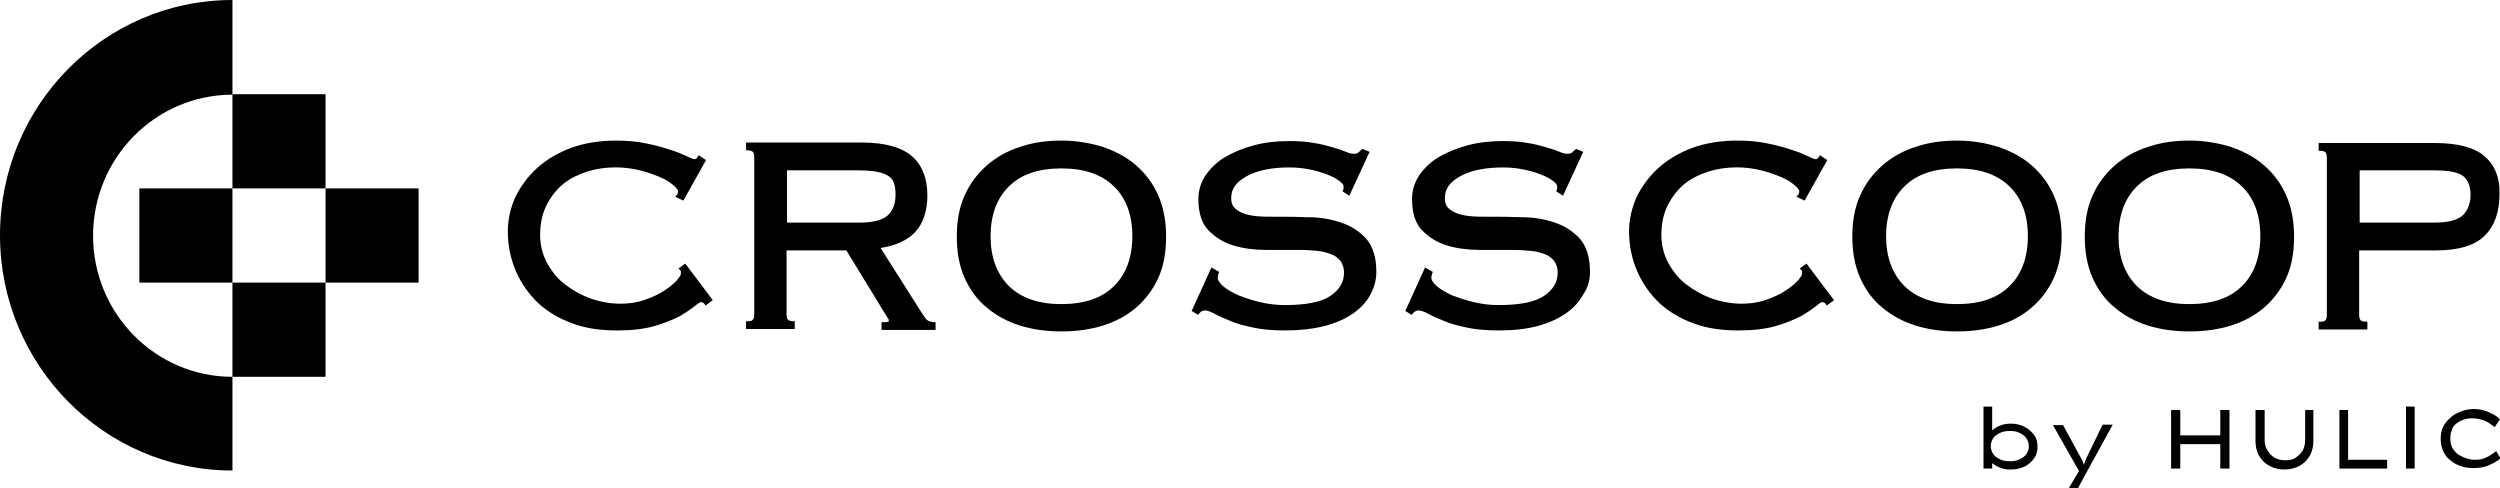
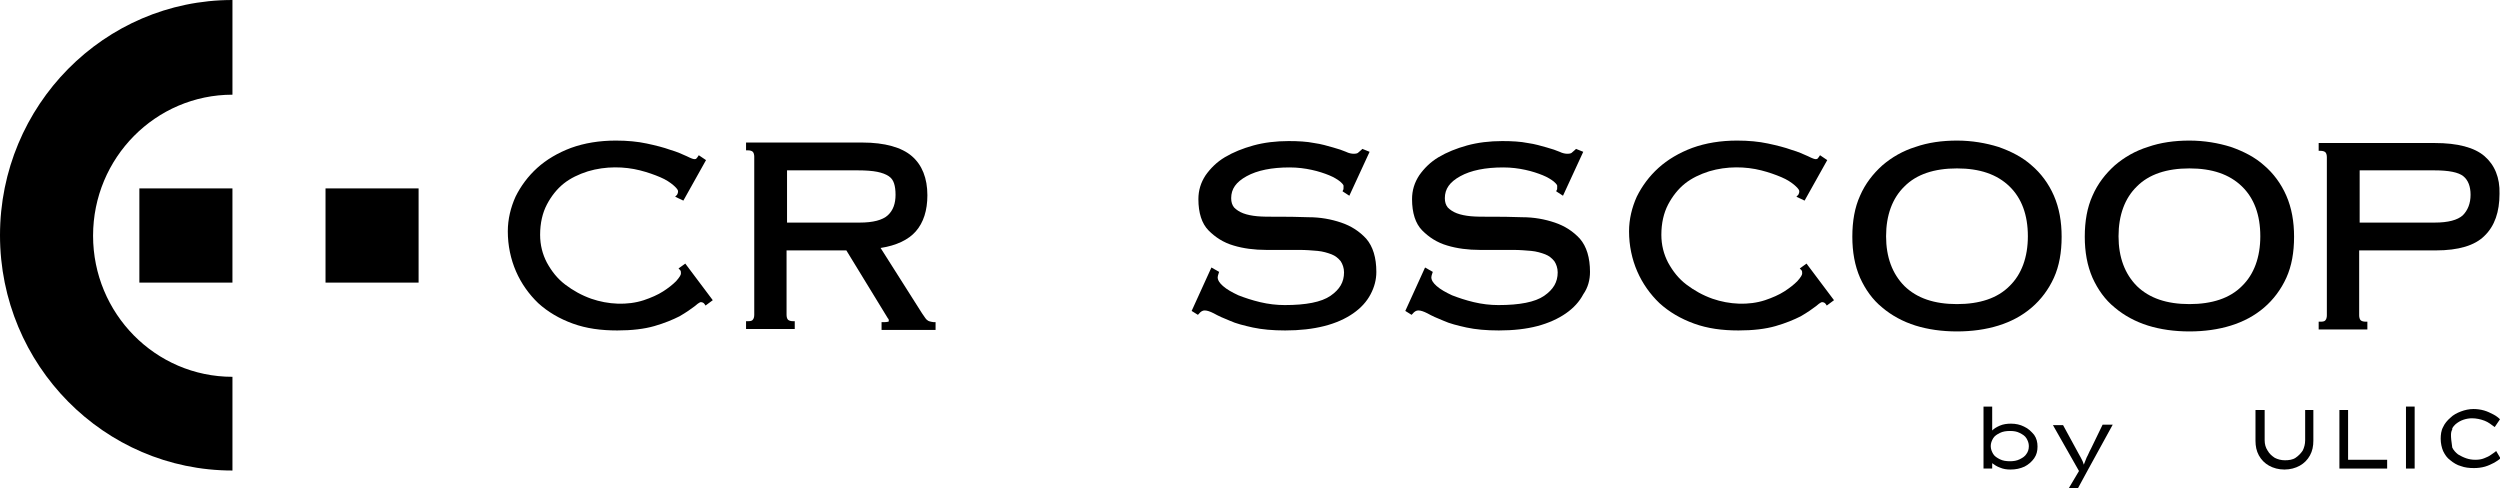
<svg xmlns="http://www.w3.org/2000/svg" width="210" height="41" viewBox="0 0 210 41" fill="none">
  <g clip-path="url(#clip0_10082_2965)">
-     <path d="M27.344 7.912H19.525V15.825H27.344V7.912Z" fill="black" />
    <path d="M19.525 15.826H11.707V23.739H19.525V15.826Z" fill="black" />
    <path d="M35.162 15.826H27.344V23.739H35.162V15.826Z" fill="black" />
-     <path d="M27.344 23.738H19.525V31.651H27.344V23.738Z" fill="black" />
    <path d="M19.526 31.652C13.044 31.652 7.818 26.322 7.818 19.803C7.818 13.243 13.085 7.954 19.526 7.954V0C8.75 0 0 8.856 0 19.762C0 30.668 8.75 39.524 19.526 39.524V31.652Z" fill="black" />
    <path d="M170.018 35.833C169.694 35.669 169.329 35.587 168.924 35.587C168.6 35.587 168.276 35.628 167.993 35.751C167.709 35.874 167.506 35.997 167.344 36.161V34.152H166.615V39.359H167.344V38.908C167.506 39.031 167.75 39.195 167.993 39.277C168.276 39.4 168.56 39.441 168.884 39.441C169.329 39.441 169.694 39.359 170.059 39.195C170.383 39.031 170.666 38.785 170.869 38.498C171.071 38.211 171.152 37.883 171.152 37.514C171.152 37.145 171.071 36.817 170.869 36.53C170.626 36.243 170.383 35.997 170.018 35.833ZM170.221 38.129C170.099 38.334 169.896 38.457 169.653 38.58C169.41 38.703 169.127 38.744 168.843 38.744C168.519 38.744 168.236 38.703 167.993 38.58C167.75 38.457 167.547 38.334 167.425 38.129C167.304 37.924 167.223 37.719 167.223 37.473C167.223 37.227 167.304 37.022 167.425 36.817C167.547 36.612 167.75 36.489 167.993 36.366C168.236 36.243 168.519 36.202 168.843 36.202C169.167 36.202 169.41 36.243 169.653 36.366C169.896 36.489 170.099 36.612 170.221 36.817C170.342 37.022 170.423 37.227 170.423 37.473C170.423 37.76 170.342 37.965 170.221 38.129Z" fill="black" />
    <path d="M175.647 37.679C175.485 37.966 175.404 38.212 175.283 38.417C175.202 38.622 175.121 38.827 175.04 39.032C174.999 38.868 174.918 38.663 174.797 38.458C174.675 38.253 174.554 38.007 174.392 37.72L173.298 35.711H172.447L174.635 39.565L173.784 41H174.554L175.445 39.36L177.47 35.67H176.62L175.647 37.679Z" fill="black" />
-     <path d="M186.505 36.572H183.143V34.44H182.373V39.359H183.143V37.309H186.505V39.359H187.275V34.44H186.505V36.572Z" fill="black" />
    <path d="M193.633 36.981C193.633 37.309 193.552 37.596 193.431 37.843C193.269 38.089 193.066 38.294 192.823 38.458C192.58 38.621 192.256 38.663 191.932 38.663C191.608 38.663 191.324 38.581 191.081 38.458C190.838 38.294 190.636 38.13 190.474 37.843C190.312 37.596 190.231 37.309 190.231 36.981V34.44H189.461V37.023C189.461 37.474 189.542 37.883 189.744 38.252C189.947 38.621 190.231 38.908 190.595 39.114C190.96 39.319 191.405 39.441 191.891 39.441C192.378 39.441 192.823 39.319 193.188 39.114C193.552 38.908 193.836 38.621 194.038 38.252C194.241 37.883 194.322 37.474 194.322 37.023V34.44H193.633V36.981Z" fill="black" />
    <path d="M197.239 34.44H196.51V39.359H200.52V38.621H197.239V34.44Z" fill="black" />
    <path d="M202.831 34.152H202.102V39.359H202.831V34.152Z" fill="black" />
-     <path d="M206.273 35.628C206.476 35.464 206.678 35.341 206.922 35.259C207.165 35.177 207.408 35.136 207.651 35.136C208.015 35.136 208.38 35.218 208.704 35.341C209.028 35.464 209.271 35.669 209.555 35.874L210 35.218C209.879 35.095 209.676 34.931 209.433 34.808C209.19 34.685 208.947 34.562 208.663 34.48C208.38 34.398 208.056 34.357 207.772 34.357C207.408 34.357 207.043 34.439 206.719 34.562C206.395 34.685 206.071 34.849 205.828 35.095C205.585 35.3 205.342 35.587 205.22 35.874C205.058 36.161 205.018 36.53 205.018 36.858C205.018 37.227 205.099 37.596 205.22 37.883C205.382 38.211 205.544 38.457 205.828 38.662C206.071 38.867 206.395 39.072 206.719 39.154C207.043 39.277 207.408 39.318 207.813 39.318C208.137 39.318 208.461 39.277 208.744 39.195C209.028 39.113 209.271 38.99 209.514 38.867C209.717 38.744 209.919 38.621 210.041 38.498L209.676 37.883C209.555 38.006 209.393 38.088 209.231 38.211C209.069 38.334 208.866 38.416 208.663 38.498C208.461 38.58 208.218 38.621 207.934 38.621C207.651 38.621 207.408 38.58 207.165 38.498C206.922 38.416 206.678 38.293 206.476 38.17C206.273 38.006 206.111 37.842 205.99 37.596C205.868 37.391 205.828 37.104 205.828 36.817C205.828 36.53 205.868 36.284 205.99 36.079C205.949 35.956 206.111 35.792 206.273 35.628Z" fill="black" />
+     <path d="M206.273 35.628C206.476 35.464 206.678 35.341 206.922 35.259C207.165 35.177 207.408 35.136 207.651 35.136C208.015 35.136 208.38 35.218 208.704 35.341C209.028 35.464 209.271 35.669 209.555 35.874L210 35.218C209.879 35.095 209.676 34.931 209.433 34.808C209.19 34.685 208.947 34.562 208.663 34.48C208.38 34.398 208.056 34.357 207.772 34.357C207.408 34.357 207.043 34.439 206.719 34.562C206.395 34.685 206.071 34.849 205.828 35.095C205.585 35.3 205.342 35.587 205.22 35.874C205.058 36.161 205.018 36.53 205.018 36.858C205.018 37.227 205.099 37.596 205.22 37.883C205.382 38.211 205.544 38.457 205.828 38.662C206.071 38.867 206.395 39.072 206.719 39.154C207.043 39.277 207.408 39.318 207.813 39.318C208.137 39.318 208.461 39.277 208.744 39.195C209.028 39.113 209.271 38.99 209.514 38.867C209.717 38.744 209.919 38.621 210.041 38.498L209.676 37.883C209.555 38.006 209.393 38.088 209.231 38.211C209.069 38.334 208.866 38.416 208.663 38.498C208.461 38.58 208.218 38.621 207.934 38.621C207.651 38.621 207.408 38.58 207.165 38.498C206.922 38.416 206.678 38.293 206.476 38.17C206.273 38.006 206.111 37.842 205.99 37.596C205.828 36.53 205.868 36.284 205.99 36.079C205.949 35.956 206.111 35.792 206.273 35.628Z" fill="black" />
    <path d="M56.996 22.551L57.118 22.674C57.199 22.756 57.199 22.838 57.199 22.961C57.199 23.084 57.118 23.248 56.794 23.617C56.51 23.904 56.146 24.191 55.7 24.478C55.255 24.765 54.688 25.011 54.08 25.216C52.703 25.667 51.082 25.585 49.664 25.093C48.854 24.806 48.125 24.396 47.477 23.904C46.829 23.412 46.343 22.797 45.938 22.059C45.573 21.362 45.37 20.583 45.37 19.722C45.37 18.738 45.573 17.877 45.938 17.18C46.302 16.483 46.788 15.868 47.355 15.417C47.922 14.966 48.611 14.638 49.381 14.392C50.88 13.941 52.459 13.982 53.756 14.31C54.404 14.474 54.971 14.679 55.457 14.884C55.943 15.089 56.308 15.335 56.591 15.581C56.916 15.868 56.956 15.991 56.956 16.073C56.956 16.196 56.916 16.278 56.875 16.36L56.713 16.524L57.402 16.852L59.306 13.449L58.698 13.039L58.617 13.162C58.576 13.244 58.495 13.285 58.495 13.326C58.495 13.326 58.455 13.367 58.333 13.367C58.252 13.367 58.09 13.326 57.685 13.121C57.321 12.957 56.875 12.752 56.308 12.588C55.741 12.383 55.093 12.219 54.323 12.055C53.553 11.891 52.703 11.809 51.73 11.809C50.353 11.809 49.097 12.014 47.963 12.424C46.869 12.834 45.897 13.408 45.127 14.105C44.358 14.802 43.75 15.622 43.304 16.524C42.899 17.426 42.656 18.41 42.656 19.435C42.656 20.624 42.899 21.772 43.345 22.797C43.791 23.822 44.439 24.724 45.208 25.462C46.019 26.2 46.991 26.774 48.125 27.184C49.259 27.594 50.474 27.758 51.852 27.758C53.067 27.758 54.12 27.635 54.971 27.389C55.822 27.143 56.51 26.856 57.078 26.569C57.645 26.241 58.05 25.954 58.374 25.708C58.738 25.38 58.86 25.38 58.86 25.38C58.981 25.38 59.103 25.421 59.184 25.544L59.265 25.667L59.873 25.216L57.564 22.141L56.996 22.551Z" fill="black" />
    <path d="M77.9 26.897C77.818 26.856 77.697 26.692 77.454 26.323L73.97 20.829C75.307 20.624 76.32 20.132 76.927 19.435C77.575 18.697 77.9 17.672 77.9 16.401C77.9 14.966 77.454 13.859 76.603 13.121C75.752 12.383 74.335 11.973 72.431 11.973H62.668V12.629H62.83C62.992 12.629 63.154 12.67 63.235 12.752C63.316 12.834 63.357 12.998 63.357 13.162V26.446C63.357 26.61 63.316 26.774 63.235 26.856C63.154 26.979 62.952 26.979 62.83 26.979H62.668V27.635H66.759V26.979H66.597C66.435 26.979 66.273 26.938 66.192 26.856C66.111 26.774 66.071 26.61 66.071 26.446V21.034H71.094L74.578 26.733C74.659 26.815 74.659 26.856 74.659 26.938C74.659 26.979 74.659 27.02 74.618 27.02C74.578 27.02 74.537 27.061 74.213 27.061H74.051V27.717H78.588V27.061H78.426C78.142 27.02 77.981 26.979 77.9 26.897ZM66.111 14.31H72.066C72.714 14.31 73.281 14.351 73.686 14.433C74.092 14.515 74.416 14.638 74.659 14.802C74.902 14.966 75.023 15.171 75.104 15.417C75.185 15.663 75.226 15.991 75.226 16.36C75.226 17.098 75.023 17.672 74.578 18.082C74.132 18.492 73.322 18.697 72.228 18.697H66.111V14.31Z" fill="black" />
-     <path d="M95.441 13.9C94.671 13.203 93.699 12.711 92.645 12.342C91.592 12.014 90.417 11.809 89.162 11.809C87.906 11.809 86.731 11.973 85.678 12.342C84.625 12.67 83.693 13.203 82.883 13.9C82.113 14.597 81.465 15.417 81.019 16.442C80.574 17.426 80.371 18.574 80.371 19.886C80.371 21.157 80.574 22.305 81.019 23.33C81.465 24.314 82.073 25.175 82.883 25.831C83.652 26.487 84.625 27.02 85.678 27.348C86.731 27.676 87.906 27.84 89.162 27.84C90.417 27.84 91.592 27.676 92.645 27.348C93.699 27.02 94.63 26.528 95.441 25.831C96.21 25.175 96.858 24.314 97.304 23.33C97.75 22.346 97.952 21.198 97.952 19.886C97.952 18.615 97.75 17.467 97.304 16.442C96.858 15.417 96.21 14.556 95.441 13.9ZM95.117 19.845C95.117 21.608 94.59 23.043 93.577 24.027C92.564 25.052 91.066 25.544 89.162 25.544C87.258 25.544 85.799 25.052 84.746 24.027C83.733 23.002 83.207 21.608 83.207 19.845C83.207 18.082 83.733 16.647 84.746 15.663C85.759 14.638 87.258 14.146 89.162 14.146C91.066 14.146 92.524 14.638 93.577 15.663C94.59 16.647 95.117 18.041 95.117 19.845Z" fill="black" />
    <path d="M113.668 26.323C114.316 25.872 114.803 25.339 115.127 24.724C115.451 24.109 115.613 23.494 115.613 22.838C115.613 21.649 115.329 20.706 114.762 20.05C114.195 19.435 113.506 18.984 112.656 18.697C111.805 18.41 110.914 18.246 109.901 18.246C108.929 18.205 107.997 18.205 107.106 18.205C106.579 18.205 106.053 18.205 105.607 18.164C105.161 18.123 104.756 18.041 104.432 17.918C104.108 17.795 103.865 17.631 103.662 17.426C103.5 17.221 103.419 16.975 103.419 16.647C103.419 15.868 103.825 15.294 104.716 14.802C105.607 14.31 106.822 14.064 108.321 14.064C109.01 14.064 109.617 14.146 110.184 14.269C110.752 14.392 111.238 14.556 111.643 14.72C112.048 14.884 112.372 15.089 112.575 15.253C112.858 15.499 112.858 15.581 112.858 15.622C112.858 15.868 112.858 15.95 112.818 15.95L112.777 16.073L113.344 16.442L115.046 12.752L114.438 12.506L114.357 12.588C114.276 12.67 114.154 12.752 114.073 12.834C114.033 12.875 113.911 12.916 113.709 12.916C113.547 12.916 113.304 12.875 113.061 12.752C112.777 12.629 112.412 12.506 111.967 12.383C111.521 12.26 110.995 12.096 110.387 12.014C109.779 11.891 109.05 11.85 108.24 11.85C107.187 11.85 106.174 11.973 105.283 12.219C104.392 12.465 103.581 12.793 102.893 13.203C102.204 13.613 101.678 14.146 101.272 14.72C100.867 15.335 100.665 15.991 100.665 16.729C100.665 17.877 100.948 18.779 101.515 19.353C102.083 19.927 102.771 20.378 103.622 20.624C104.432 20.87 105.364 20.993 106.377 20.993C107.349 20.993 108.281 20.993 109.172 20.993C109.698 20.993 110.184 21.034 110.671 21.075C111.116 21.116 111.521 21.239 111.845 21.362C112.169 21.485 112.412 21.69 112.615 21.936C112.777 22.182 112.899 22.51 112.899 22.879C112.899 23.699 112.534 24.314 111.764 24.847C110.995 25.38 109.698 25.626 107.916 25.626C107.227 25.626 106.539 25.544 105.85 25.38C105.161 25.216 104.554 25.011 104.027 24.806C103.5 24.56 103.055 24.314 102.731 24.027C102.447 23.781 102.285 23.535 102.285 23.289C102.285 23.207 102.326 23.084 102.366 22.961L102.407 22.838L101.759 22.469L100.098 26.118L100.624 26.446L100.705 26.364C100.867 26.159 101.029 26.077 101.191 26.077C101.394 26.077 101.637 26.159 101.961 26.323C102.326 26.528 102.771 26.733 103.298 26.938C103.825 27.184 104.513 27.348 105.242 27.512C106.012 27.676 106.903 27.758 107.956 27.758C109.172 27.758 110.265 27.635 111.238 27.389C112.21 27.143 113.02 26.774 113.668 26.323Z" fill="black" />
    <path d="M133.56 22.838C133.56 21.649 133.276 20.706 132.709 20.05C132.142 19.435 131.453 18.984 130.603 18.697C129.752 18.41 128.861 18.246 127.848 18.246C126.876 18.205 125.944 18.205 125.053 18.205C124.526 18.205 124 18.205 123.554 18.164C123.109 18.123 122.703 18.041 122.379 17.918C122.055 17.795 121.812 17.631 121.61 17.426C121.448 17.221 121.367 16.975 121.367 16.647C121.367 15.868 121.772 15.294 122.663 14.802C123.554 14.31 124.769 14.064 126.268 14.064C126.957 14.064 127.565 14.146 128.132 14.269C128.699 14.392 129.185 14.556 129.59 14.72C129.995 14.884 130.319 15.089 130.522 15.253C130.805 15.499 130.805 15.581 130.805 15.622C130.805 15.868 130.805 15.95 130.765 15.95L130.724 16.073L131.291 16.442L132.993 12.752L132.385 12.506L132.304 12.588C132.223 12.67 132.102 12.752 132.021 12.834C131.98 12.875 131.859 12.916 131.656 12.916C131.494 12.916 131.251 12.875 131.008 12.752C130.724 12.629 130.36 12.506 129.914 12.383C129.469 12.26 128.942 12.096 128.334 12.014C127.727 11.891 126.997 11.85 126.187 11.85C125.134 11.85 124.121 11.973 123.23 12.219C122.339 12.465 121.529 12.793 120.84 13.203C120.151 13.613 119.625 14.146 119.22 14.72C118.815 15.335 118.612 15.991 118.612 16.729C118.612 17.877 118.896 18.779 119.463 19.353C120.03 19.927 120.719 20.378 121.569 20.624C122.379 20.87 123.311 20.993 124.324 20.993C125.296 20.993 126.228 20.993 127.119 20.993C127.646 20.993 128.132 21.034 128.618 21.075C129.063 21.116 129.469 21.239 129.793 21.362C130.117 21.485 130.36 21.69 130.562 21.936C130.724 22.182 130.846 22.51 130.846 22.879C130.846 23.699 130.481 24.314 129.712 24.847C128.942 25.38 127.646 25.626 125.863 25.626C125.175 25.626 124.486 25.544 123.797 25.38C123.109 25.216 122.501 25.011 121.974 24.806C121.448 24.56 121.002 24.314 120.678 24.027C120.394 23.781 120.232 23.535 120.232 23.289C120.232 23.207 120.273 23.084 120.313 22.961L120.354 22.838L119.706 22.469L118.045 26.118L118.572 26.446L118.653 26.364C118.815 26.159 118.977 26.077 119.139 26.077C119.341 26.077 119.584 26.159 119.908 26.323C120.273 26.528 120.719 26.733 121.245 26.938C121.772 27.184 122.46 27.348 123.19 27.512C123.959 27.676 124.85 27.758 125.904 27.758C127.119 27.758 128.213 27.635 129.144 27.389C130.076 27.143 130.886 26.774 131.535 26.323C132.183 25.872 132.669 25.339 132.993 24.724C133.398 24.15 133.56 23.494 133.56 22.838Z" fill="black" />
    <path d="M151.18 22.551L151.302 22.674C151.383 22.756 151.383 22.838 151.383 22.961C151.383 23.084 151.302 23.248 150.978 23.617C150.694 23.904 150.329 24.191 149.884 24.478C149.438 24.765 148.871 25.011 148.263 25.216C146.886 25.667 145.266 25.585 143.848 25.093C143.038 24.806 142.309 24.396 141.66 23.904C141.012 23.412 140.526 22.797 140.121 22.059C139.757 21.362 139.554 20.583 139.554 19.722C139.554 18.738 139.757 17.877 140.121 17.18C140.486 16.483 140.972 15.868 141.539 15.417C142.106 14.966 142.795 14.638 143.564 14.392C145.063 13.941 146.643 13.982 147.939 14.31C148.588 14.474 149.155 14.679 149.641 14.884C150.127 15.089 150.491 15.335 150.775 15.581C151.099 15.868 151.14 15.991 151.14 16.073C151.14 16.196 151.099 16.278 151.059 16.36L150.897 16.524L151.585 16.852L153.489 13.449L152.882 13.039L152.801 13.162C152.76 13.244 152.679 13.285 152.679 13.326C152.679 13.326 152.638 13.367 152.517 13.367C152.436 13.367 152.274 13.326 151.869 13.121C151.504 12.957 151.059 12.752 150.491 12.588C149.924 12.383 149.276 12.219 148.507 12.055C147.737 11.891 146.886 11.809 145.914 11.809C144.537 11.809 143.281 12.014 142.147 12.424C141.053 12.834 140.081 13.408 139.311 14.105C138.541 14.802 137.934 15.622 137.488 16.524C137.083 17.426 136.84 18.41 136.84 19.435C136.84 20.624 137.083 21.772 137.529 22.797C137.974 23.822 138.622 24.724 139.392 25.462C140.202 26.2 141.174 26.774 142.309 27.184C143.443 27.594 144.658 27.758 146.035 27.758C147.251 27.758 148.304 27.635 149.155 27.389C150.005 27.143 150.694 26.856 151.261 26.569C151.828 26.241 152.233 25.954 152.557 25.708C152.922 25.38 153.044 25.38 153.044 25.38C153.165 25.38 153.287 25.421 153.368 25.544L153.449 25.667L154.056 25.216L151.747 22.141L151.18 22.551Z" fill="black" />
    <path d="M170.665 13.9C169.895 13.203 168.923 12.711 167.87 12.342C166.817 12.014 165.642 11.809 164.386 11.809C163.13 11.809 161.956 11.973 160.902 12.342C159.849 12.67 158.917 13.203 158.107 13.9C157.338 14.597 156.689 15.417 156.244 16.442C155.798 17.426 155.596 18.574 155.596 19.886C155.596 21.157 155.798 22.305 156.244 23.33C156.689 24.314 157.297 25.175 158.107 25.831C158.877 26.487 159.849 27.02 160.902 27.348C161.956 27.676 163.13 27.84 164.386 27.84C165.642 27.84 166.817 27.676 167.87 27.348C168.923 27.02 169.855 26.528 170.665 25.831C171.435 25.175 172.083 24.314 172.529 23.33C172.974 22.346 173.177 21.198 173.177 19.886C173.177 18.615 172.974 17.467 172.529 16.442C172.083 15.417 171.435 14.556 170.665 13.9ZM170.341 19.845C170.341 21.608 169.814 23.043 168.802 24.027C167.789 25.052 166.29 25.544 164.386 25.544C162.482 25.544 161.024 25.052 159.971 24.027C158.958 23.002 158.431 21.608 158.431 19.845C158.431 18.082 158.958 16.647 159.971 15.663C160.983 14.638 162.482 14.146 164.386 14.146C166.29 14.146 167.748 14.638 168.802 15.663C169.814 16.647 170.341 18.041 170.341 19.845Z" fill="black" />
    <path d="M190.191 13.9C189.421 13.203 188.449 12.711 187.395 12.342C186.342 12.014 185.167 11.809 183.912 11.809C182.656 11.809 181.481 11.973 180.428 12.342C179.375 12.67 178.443 13.203 177.633 13.9C176.863 14.597 176.215 15.417 175.769 16.442C175.324 17.426 175.121 18.574 175.121 19.886C175.121 21.157 175.324 22.305 175.769 23.33C176.215 24.314 176.822 25.175 177.633 25.831C178.402 26.487 179.375 27.02 180.428 27.348C181.481 27.676 182.656 27.84 183.912 27.84C185.167 27.84 186.342 27.676 187.395 27.348C188.449 27.02 189.38 26.528 190.191 25.831C190.96 25.175 191.608 24.314 192.054 23.33C192.5 22.346 192.702 21.198 192.702 19.886C192.702 18.615 192.5 17.467 192.054 16.442C191.608 15.417 190.96 14.556 190.191 13.9ZM189.866 19.845C189.866 21.608 189.34 23.043 188.327 24.027C187.314 25.052 185.816 25.544 183.912 25.544C182.008 25.544 180.549 25.052 179.496 24.027C178.483 23.002 177.957 21.608 177.957 19.845C177.957 18.082 178.483 16.647 179.496 15.663C180.509 14.638 182.008 14.146 183.912 14.146C185.816 14.146 187.274 14.638 188.327 15.663C189.34 16.647 189.866 18.041 189.866 19.845Z" fill="black" />
    <path d="M208.703 13.121C207.852 12.383 206.434 12.014 204.53 12.014H194.768V12.67H194.93C195.092 12.67 195.254 12.711 195.335 12.793C195.416 12.875 195.456 13.039 195.456 13.203V26.487C195.456 26.651 195.416 26.815 195.335 26.897C195.254 27.02 195.051 27.02 194.93 27.02H194.768V27.676H198.859V27.02H198.697C198.535 27.02 198.373 26.979 198.292 26.897C198.211 26.815 198.17 26.651 198.17 26.487V21.034H204.611C206.515 21.034 207.893 20.624 208.703 19.804C209.553 18.984 209.959 17.795 209.959 16.278C209.999 14.925 209.553 13.859 208.703 13.121ZM198.17 14.31H204.49C205.705 14.31 206.515 14.474 206.92 14.802C207.325 15.13 207.528 15.663 207.528 16.36C207.528 17.098 207.285 17.672 206.88 18.082C206.434 18.492 205.624 18.697 204.53 18.697H198.211V14.31H198.17Z" fill="black" />
  </g>
  <defs>
    <clipPath id="clip0_10082_2965">
      <rect width="210" height="41" fill="white" />
    </clipPath>
  </defs>
</svg>